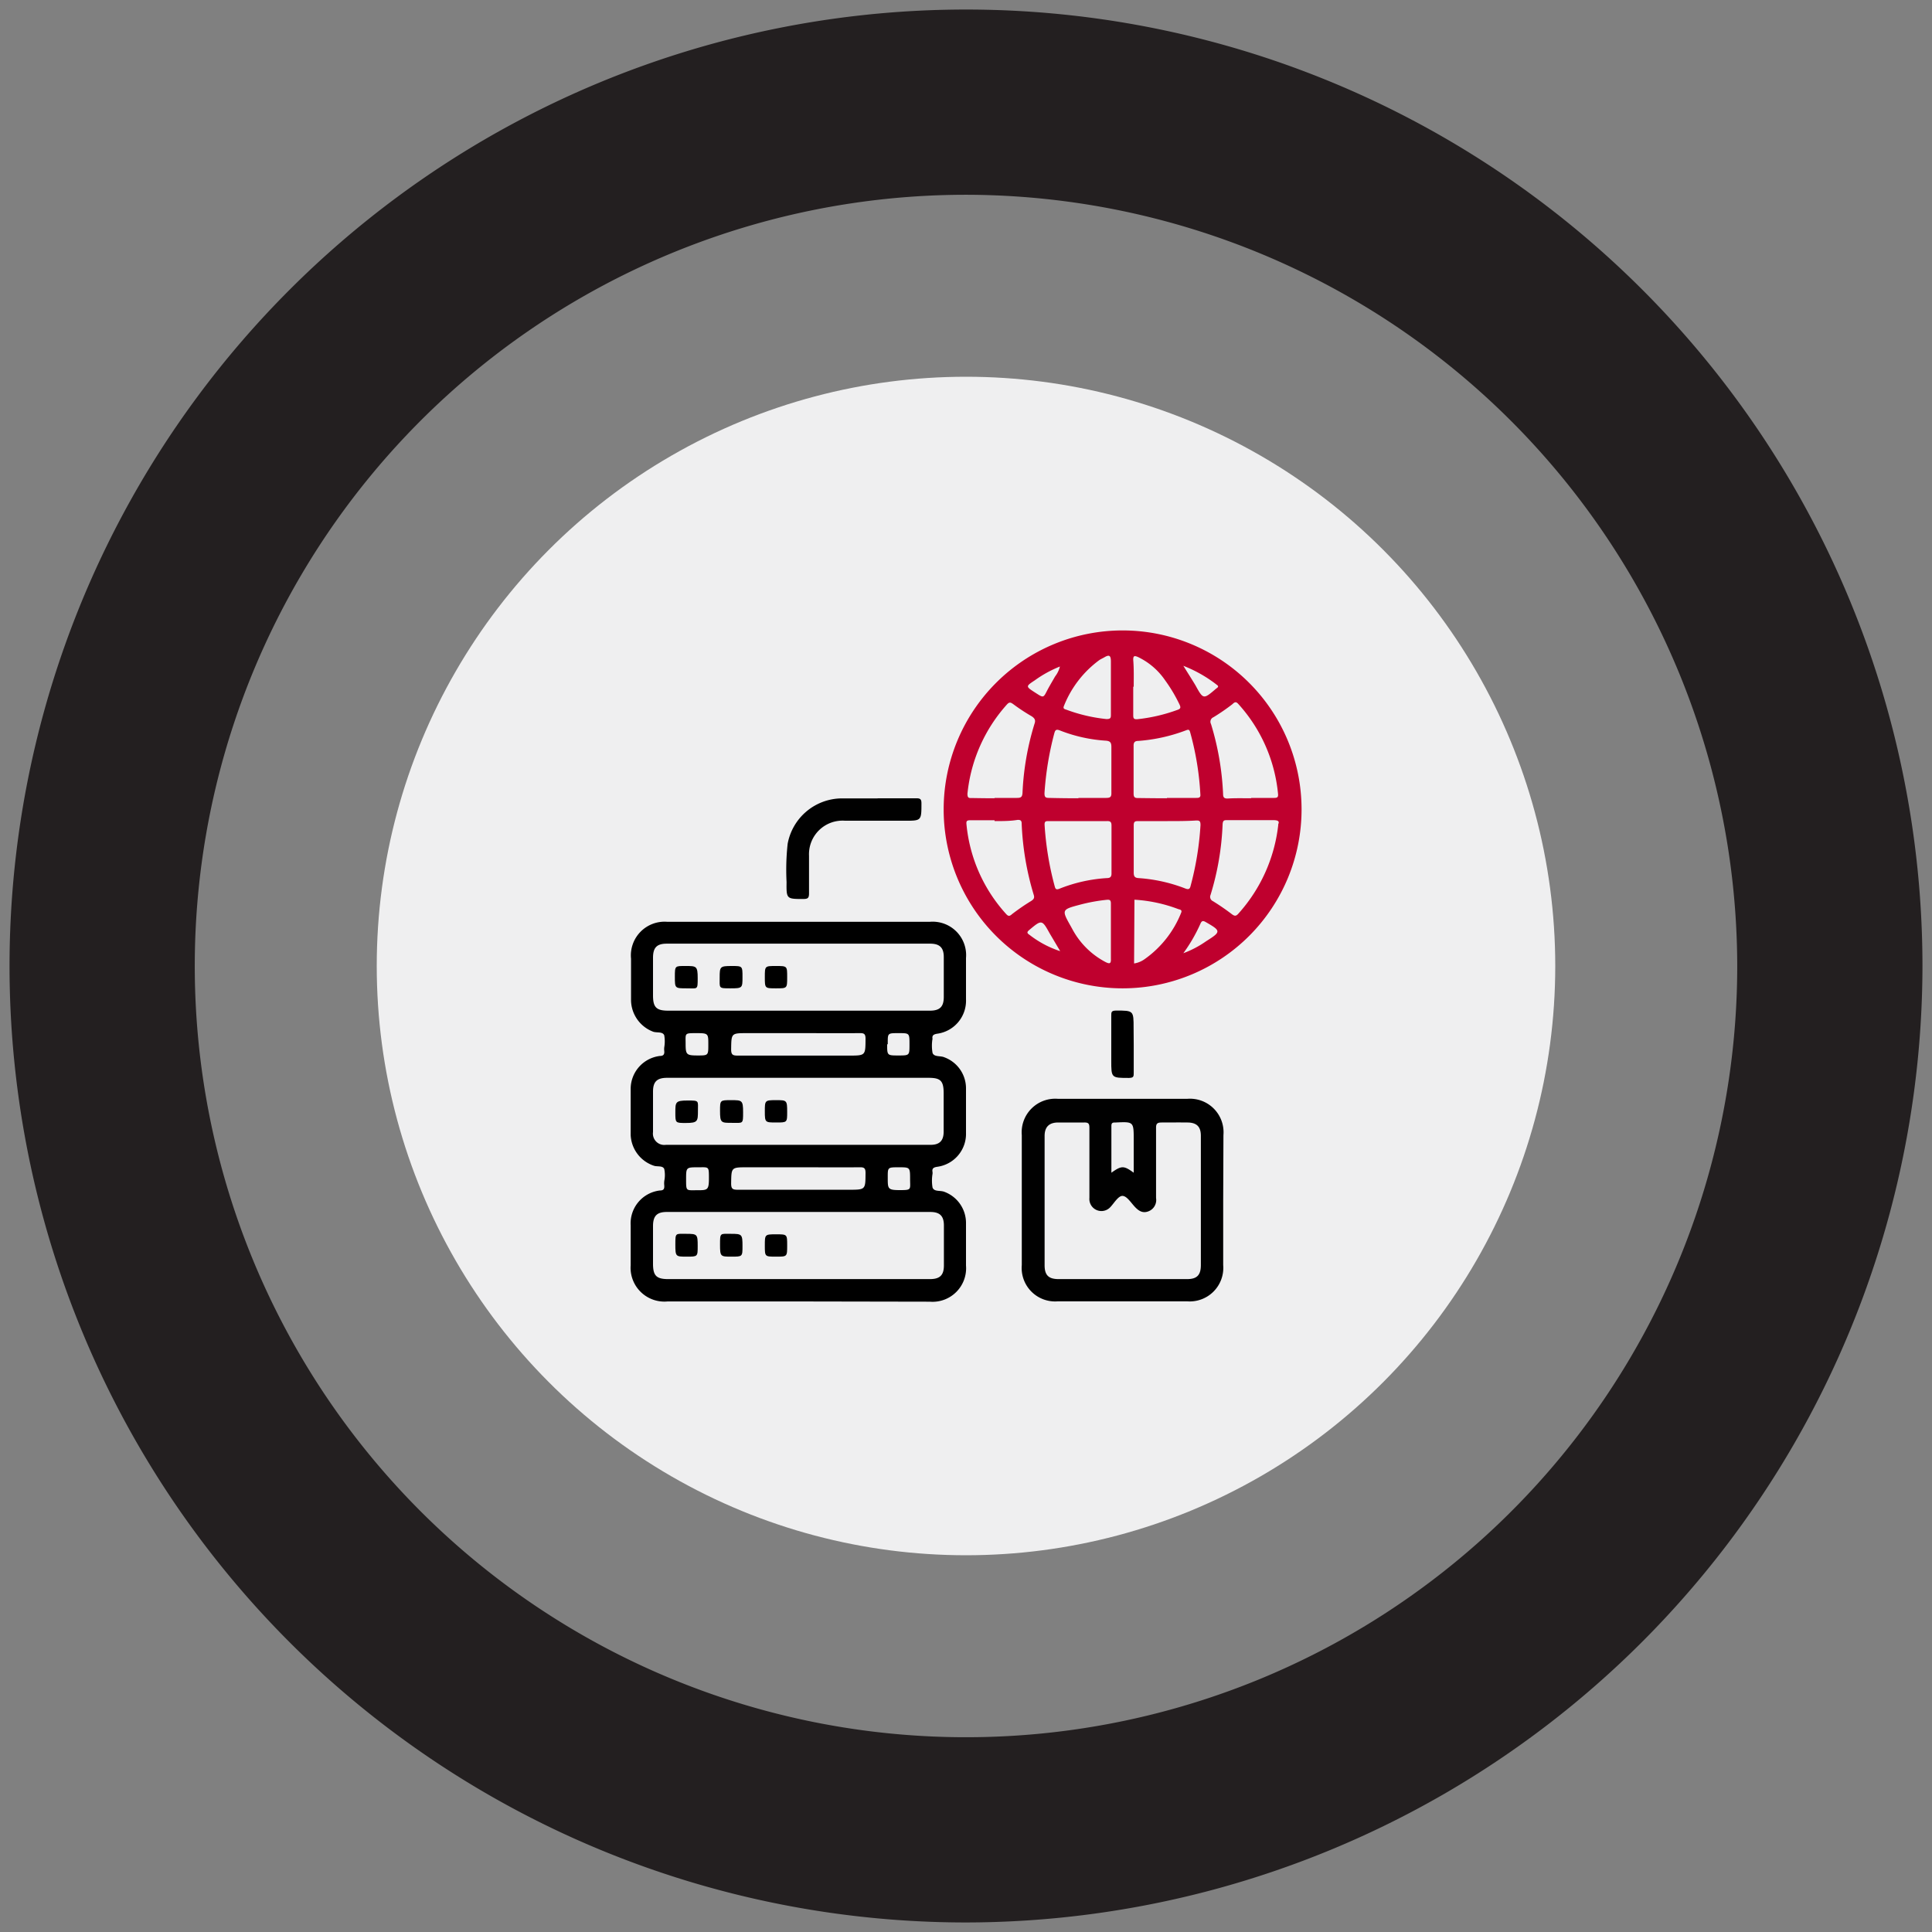
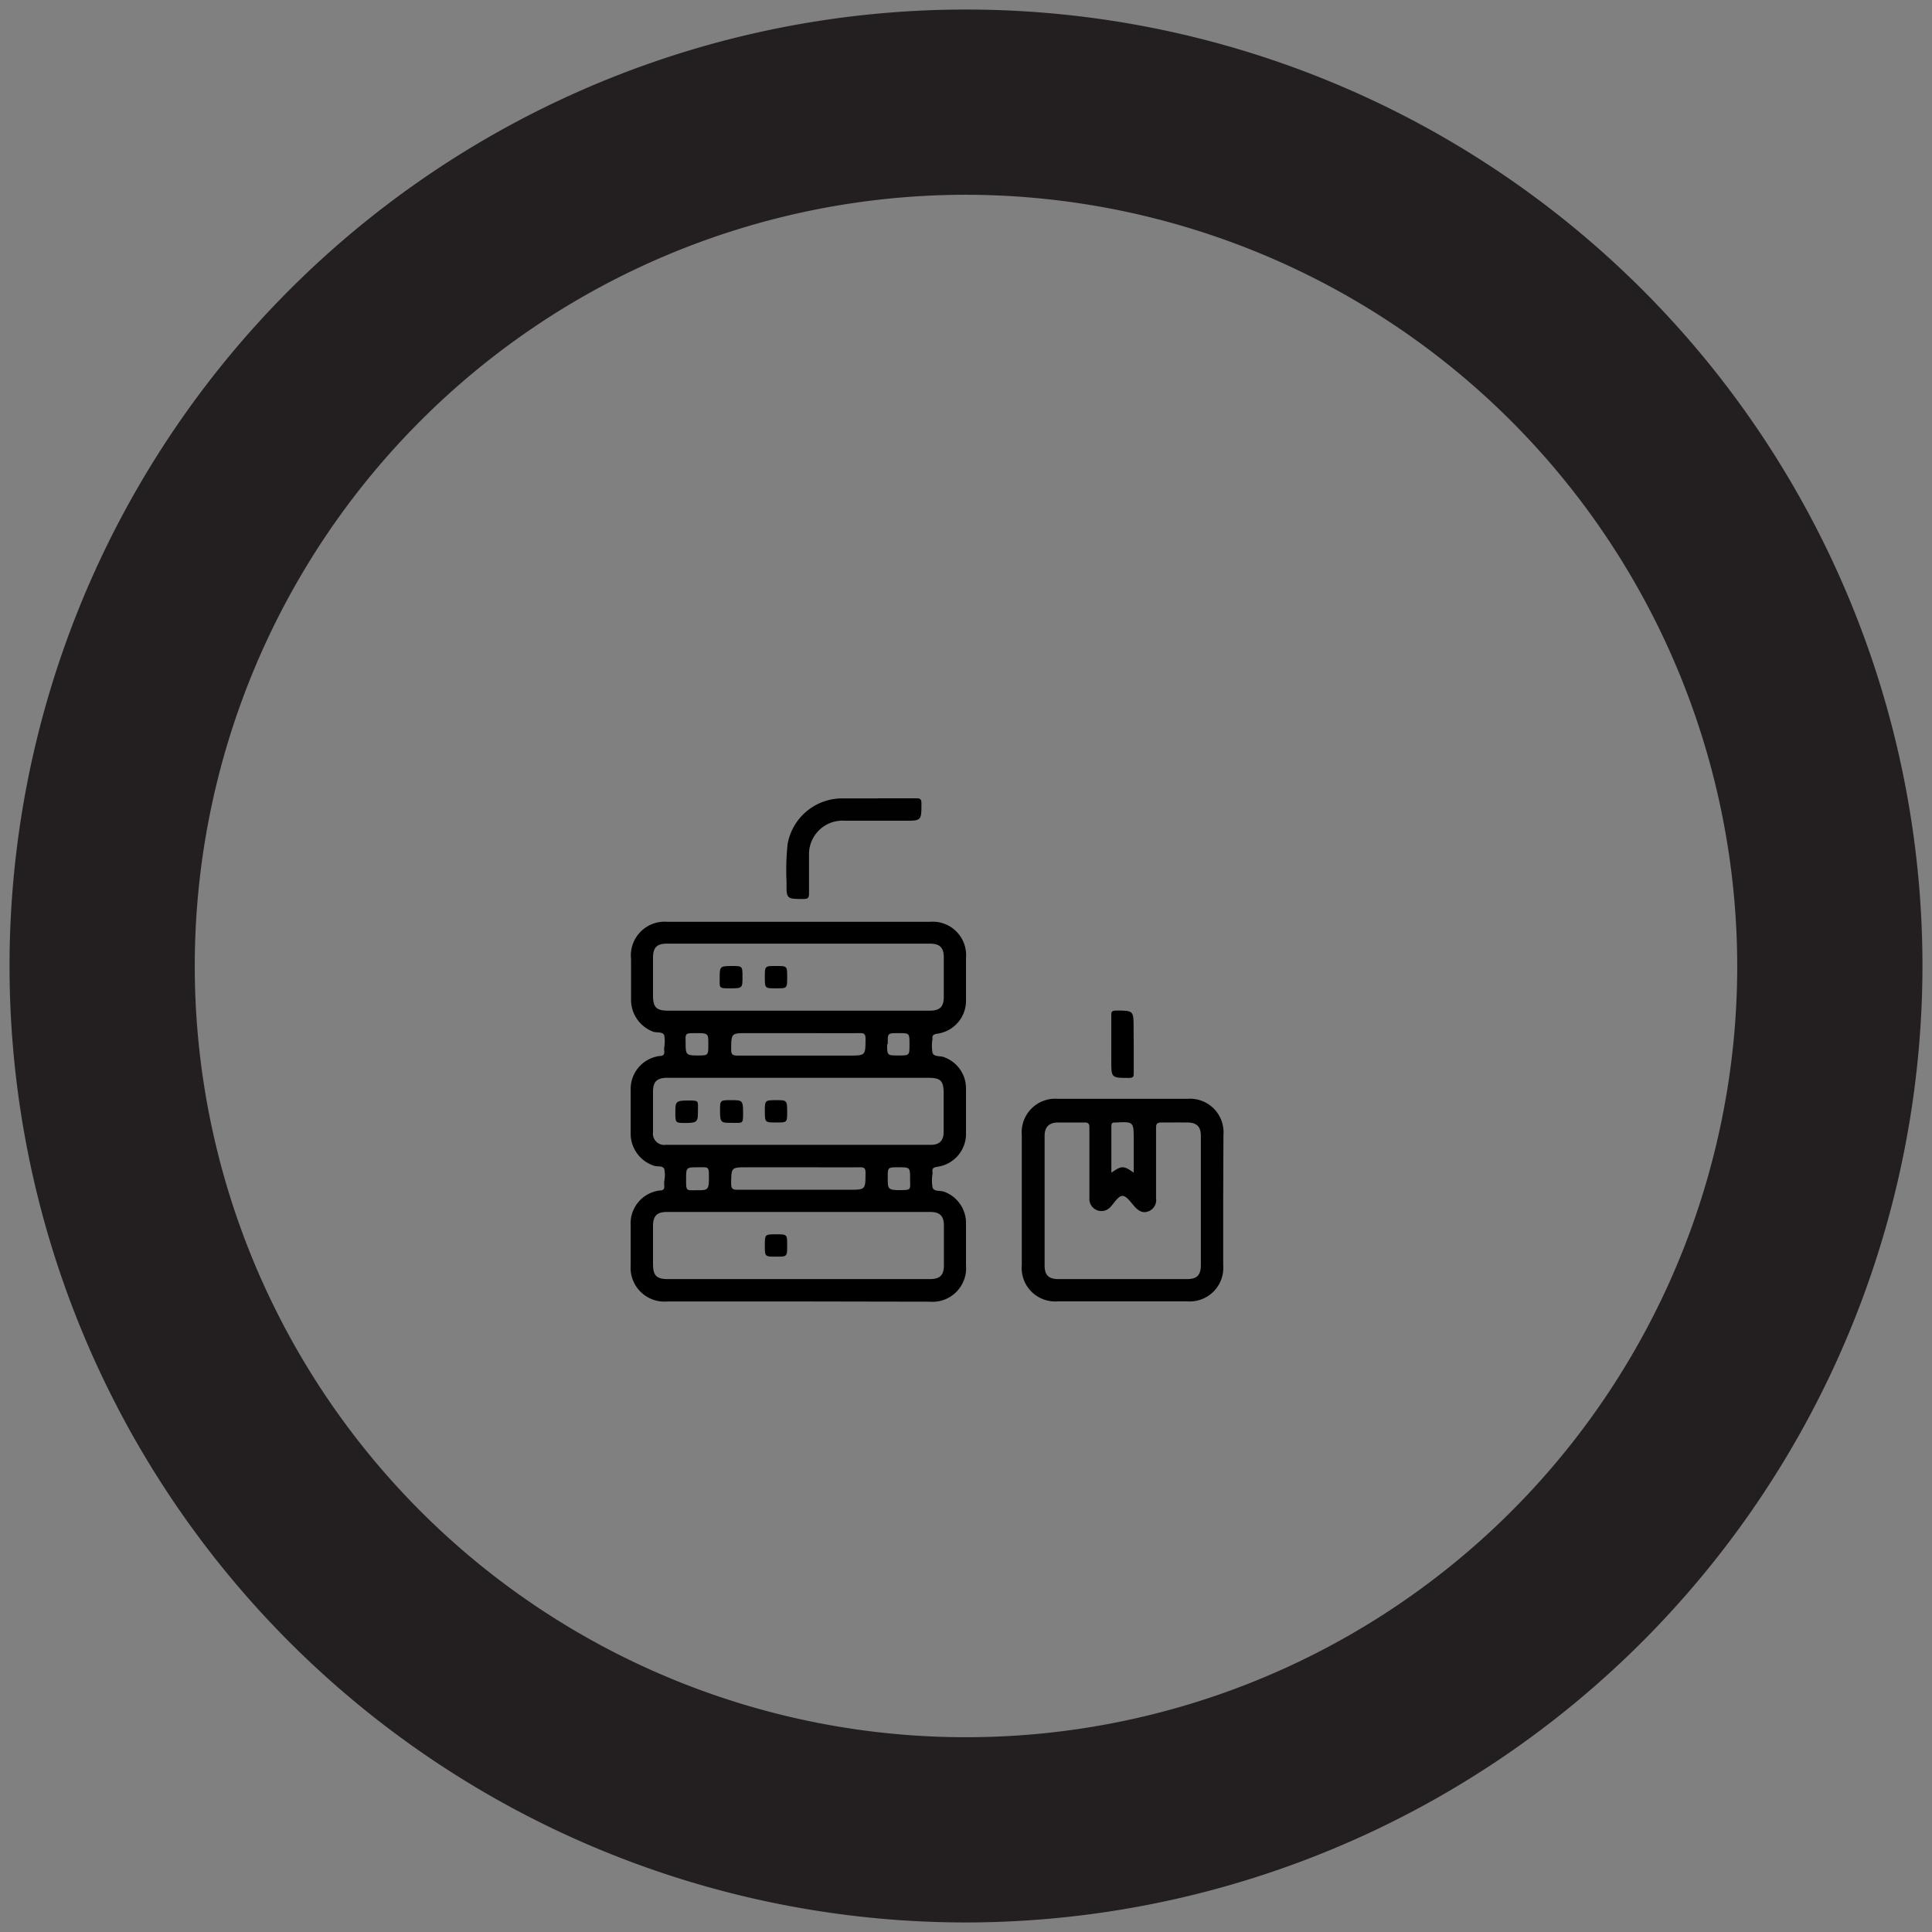
<svg xmlns="http://www.w3.org/2000/svg" id="Layer_1" data-name="Layer 1" viewBox="0 0 160 160">
  <rect x="0" y="0" width="160" height="160" fill="#808080" stroke="none" />
  <defs>
    <style>.cls-1{fill:#efeff0;}.cls-2{fill:#231f20;}.cls-3{fill:#bf002e;}.cls-4{fill:#010101;}</style>
  </defs>
-   <circle class="cls-1" cx="80" cy="80" r="48.8" />
  <path class="cls-2" d="M80,159.21A79.21,79.21,0,1,1,159.21,80,79.3,79.3,0,0,1,80,159.21ZM80,16.13A63.87,63.87,0,1,0,143.87,80,63.95,63.95,0,0,0,80,16.13Z" />
-   <path class="cls-3" d="M78.15,67A14.82,14.82,0,1,1,93,81.85,14.82,14.82,0,0,1,78.15,67Zm4.21-.92c.62,0,1.24,0,1.85,0,.34,0,.45-.07.47-.43a22.68,22.68,0,0,1,1-5.73c.1-.29,0-.44-.24-.6a15.69,15.69,0,0,1-1.52-1c-.21-.15-.32-.2-.51,0a13,13,0,0,0-3.29,7.41c0,.36.11.37.38.36C81.09,66.1,81.73,66.11,82.36,66.11Zm0,1.85c-.66,0-1.31,0-2,0-.3,0-.35.07-.32.35a12.83,12.83,0,0,0,3.28,7.41c.19.21.29.2.51,0,.5-.38,1-.73,1.56-1.07.22-.14.3-.26.22-.51a23.58,23.58,0,0,1-1-5.9c0-.25-.09-.32-.34-.31C83.68,68,83,68,82.37,68Zm21.25-1.85c.63,0,1.27,0,1.9,0,.28,0,.36-.06.33-.35a12.88,12.88,0,0,0-3.27-7.41c-.18-.21-.29-.22-.51,0a16.8,16.8,0,0,1-1.57,1.08.4.4,0,0,0-.2.56,23.14,23.14,0,0,1,1,5.78c0,.29.08.4.39.39C102.31,66.09,103,66.11,103.62,66.11Zm2.24,2.2c.13-.27,0-.36-.43-.36-1.25,0-2.5,0-3.76,0-.27,0-.39,0-.41.36a22.74,22.74,0,0,1-1,5.84.39.39,0,0,0,.2.51,19,19,0,0,1,1.57,1.08c.24.18.36.16.55-.06A13.15,13.15,0,0,0,105.86,68.31Zm-16.55-2.2c.77,0,1.54,0,2.31,0,.37,0,.44-.11.43-.45,0-1.25,0-2.51,0-3.76,0-.36-.08-.5-.46-.53a12.53,12.53,0,0,1-3.81-.85c-.33-.13-.39,0-.46.25a25.85,25.85,0,0,0-.81,4.94c0,.31.06.4.37.4C87.69,66.1,88.5,66.11,89.31,66.11Zm7.33,0h2.42c.19,0,.39,0,.36-.28a23.86,23.86,0,0,0-.85-5.17c-.07-.25-.17-.21-.36-.14a14,14,0,0,1-3.93.87c-.27,0-.4.1-.39.41,0,1.31,0,2.62,0,3.93,0,.3.07.4.38.39C95.06,66.1,95.85,66.11,96.64,66.11ZM89.29,68c-.81,0-1.61,0-2.42,0-.26,0-.38,0-.36.34a25.46,25.46,0,0,0,.82,5c.06.2.07.4.41.26a12.61,12.61,0,0,1,3.92-.88c.28,0,.4-.1.39-.42,0-1.31,0-2.62,0-3.92,0-.31-.09-.39-.39-.38C90.87,68,90.08,68,89.29,68Zm7.4,0c-.79,0-1.58,0-2.37,0-.3,0-.44,0-.43.39,0,1.29,0,2.58,0,3.87,0,.31.08.44.4.46a13.09,13.09,0,0,1,3.87.86c.33.13.39,0,.45-.25a25.07,25.07,0,0,0,.81-5c0-.31-.06-.39-.36-.38C98.27,68,97.48,68,96.69,68ZM93.92,79.79a2,2,0,0,0,.89-.37,8.57,8.57,0,0,0,3-3.81c.13-.29-.13-.28-.25-.33a12.25,12.25,0,0,0-3.61-.77ZM92,77.21c0-.79,0-1.58,0-2.37,0-.29-.08-.35-.36-.32a14.26,14.26,0,0,0-2.15.39c-1.59.42-1.59.42-.79,1.84l.11.2a6.59,6.59,0,0,0,2.74,2.72c.32.16.47.17.45-.27C92,78.67,92,77.94,92,77.21Zm0-20.28c0-.71,0-1.42,0-2.13,0-.52-.13-.61-.55-.36-.14.08-.28.14-.4.22a8.66,8.66,0,0,0-2.93,3.78c-.13.28.08.29.21.34a13.42,13.42,0,0,0,3.3.77c.35,0,.37-.1.37-.37C92,58.43,92,57.68,92,56.93Zm1.85-.06c0,.79,0,1.58,0,2.37,0,.29.08.34.36.32a13.89,13.89,0,0,0,3.3-.77c.27-.09.29-.2.17-.45a12.63,12.63,0,0,0-1.19-2,5.69,5.69,0,0,0-2.25-1.93c-.3-.13-.4-.1-.39.25C93.91,55.37,93.89,56.12,93.89,56.87ZM98,55.14c.39.63.7,1.11,1,1.61.65,1.18.66,1.18,1.69.3l.09-.07c.13-.09.13-.17,0-.26A10.88,10.88,0,0,0,98,55.14Zm0,23.8a8.2,8.2,0,0,0,1.9-1c1.24-.78,1.23-.85-.05-1.58-.27-.16-.35-.06-.45.17A13.25,13.25,0,0,1,98,78.94ZM87.8,78.77c-.29-.49-.59-1-.87-1.47-.63-1.14-.66-1.15-1.67-.3-.18.15-.27.25,0,.42A8.25,8.25,0,0,0,87.8,78.77Zm0-23.58a9.6,9.6,0,0,0-2.1,1.15c-.76.5-.76.51,0,1s.69.48,1.08-.27c.19-.35.4-.7.6-1.05A2.19,2.19,0,0,0,87.78,55.19Z" />
  <path d="M66.05,107.78H55.29a2.8,2.8,0,0,1-3.06-3q0-1.65,0-3.3a2.74,2.74,0,0,1,2.43-2.89c.33,0,.37-.17.35-.43s0-.23,0-.35a2.4,2.4,0,0,0,0-1c-.13-.3-.57-.17-.86-.27A2.81,2.81,0,0,1,52.23,94c0-1.3,0-2.59,0-3.88a2.75,2.75,0,0,1,2.42-2.67c.3,0,.39-.14.36-.42a1.38,1.38,0,0,1,0-.29,2.94,2.94,0,0,0,0-1c-.14-.33-.61-.19-.92-.3a2.83,2.83,0,0,1-1.83-2.57c0-1.16,0-2.31,0-3.47a2.79,2.79,0,0,1,3-3.06H77a2.77,2.77,0,0,1,3,3c0,1.13,0,2.27,0,3.41a2.76,2.76,0,0,1-2.4,2.86c-.34.06-.42.17-.37.46V86a3.42,3.42,0,0,0,0,1.2c.14.36.66.21,1,.37A2.74,2.74,0,0,1,80,90.17c0,1.22,0,2.43,0,3.65a2.75,2.75,0,0,1-2.39,2.81c-.32.05-.44.15-.38.45v.12a3.39,3.39,0,0,0,0,1.15c.14.37.65.21,1,.36A2.75,2.75,0,0,1,80,101.27c0,1.18,0,2.36,0,3.53a2.78,2.78,0,0,1-3,3Zm.13-18.52H55.25c-.84,0-1.17.32-1.17,1.14,0,1.11,0,2.23,0,3.35a.94.94,0,0,0,1.07,1.06H77.07c.74,0,1.08-.34,1.08-1.1,0-1.06,0-2.12,0-3.18s-.29-1.27-1.27-1.27Zm-.12-5.56H77c.83,0,1.16-.32,1.16-1.14q0-1.65,0-3.3c0-.78-.34-1.11-1.13-1.11H55.22c-.83,0-1.14.33-1.14,1.17v3.12c0,1,.29,1.26,1.28,1.26Zm0,22.23H77c.84,0,1.17-.32,1.17-1.14q0-1.65,0-3.3c0-.79-.34-1.12-1.13-1.12H55.22c-.82,0-1.14.33-1.14,1.17v3.12c0,1,.29,1.27,1.27,1.27Zm0-9.26H61.89c-1.34,0-1.32,0-1.34,1.33,0,.43.1.53.53.53,3.07,0,6.14,0,9.2,0,1.41,0,1.39,0,1.4-1.39,0-.38-.1-.48-.47-.47C69.51,96.68,67.81,96.67,66.11,96.67Zm.06-11.11H61.89c-1.34,0-1.32,0-1.34,1.33,0,.44.11.53.53.53,3.07,0,6.14,0,9.2,0,1.41,0,1.39,0,1.4-1.39,0-.38-.1-.48-.47-.47C69.53,85.57,67.85,85.56,66.17,85.56Zm-8.35,1.85c.89,0,.89,0,.89-.91s0-.94-1-.94-.88,0-.88.9S56.86,87.41,57.82,87.41Zm15.7-.93c0,.93,0,.93.93.93s.92,0,.92-.93,0-.92-.92-.92S73.52,85.56,73.52,86.48ZM57.82,96.67c-1,0-1,0-1,1s0,.9.89.9,1,0,1-1S58.71,96.67,57.82,96.67Zm17.55,1c0-1,0-1-.94-1s-.91,0-.91.89,0,1,1,1S75.37,98.52,75.37,97.63Z" />
  <path class="cls-4" d="M101.3,99.44v5.33a2.78,2.78,0,0,1-3,3H87.62a2.77,2.77,0,0,1-3-3q0-5.39,0-10.77a2.78,2.78,0,0,1,3-3h10.7a2.78,2.78,0,0,1,3,3Zm-1.85,0V94.06c0-.75-.34-1.09-1.1-1.1s-1.43,0-2.14,0c-.38,0-.48.1-.47.48,0,1.93,0,3.85,0,5.78a1,1,0,0,1-.59,1.08c-.49.21-.84,0-1.18-.37s-.65-.87-1-.89-.7.59-1,.91a1,1,0,0,1-1.75-.75c0-1.93,0-3.86,0-5.78,0-.35-.06-.47-.44-.46-.71,0-1.42,0-2.14,0s-1.13.33-1.13,1.12c0,3.57,0,7.14,0,10.7,0,.83.33,1.15,1.17,1.15H98.3c.83,0,1.15-.33,1.15-1.17Zm-5.56-2.32V94.41c0-1.52,0-1.52-1.49-1.45,0,0,0,0-.06,0-.22,0-.3.05-.3.29,0,1.27,0,2.55,0,3.87C92.88,96.52,93.07,96.52,93.89,97.12Z" />
  <path class="cls-4" d="M72.71,66.11c1.06,0,2.12,0,3.18,0,.32,0,.42.08.42.41,0,1.45,0,1.45-1.39,1.45H70A2.78,2.78,0,0,0,67,70.87c0,1,0,2.08,0,3.12,0,.39-.11.46-.48.46-1.38,0-1.4,0-1.38-1.4a19.73,19.73,0,0,1,.09-3.17,4.59,4.59,0,0,1,4.43-3.76c1,0,2,0,3,0Z" />
  <path d="M93.89,86.52c0,.77,0,1.55,0,2.32,0,.3,0,.42-.39.43-1.47,0-1.47,0-1.47-1.44,0-1.24,0-2.47,0-3.7,0-.31,0-.43.39-.44,1.46,0,1.46,0,1.46,1.44Z" />
  <path d="M56.8,93c-.87,0-.87,0-.87-.86s0-1,1-1,.87,0,.87.86S57.78,93,56.8,93Z" />
  <path d="M59.63,92c0-.89,0-.89.91-.89s1,0,1,1,0,.88-.91.88S59.63,93,59.63,92Z" />
  <path d="M65.19,92.08c0,.88,0,.88-.91.88s-.94,0-.94-.91,0-.94.91-.94S65.19,91.11,65.19,92.08Z" />
  <path d="M64.26,81.85c-.92,0-.92,0-.92-.93s0-.92.93-.92.92,0,.92.93S65.19,81.85,64.26,81.85Z" />
-   <path d="M56.89,81.85c-1,0-1,0-1-.94s0-.91.89-.91,1,0,1,1S57.78,81.85,56.89,81.85Z" />
  <path d="M60.6,80c.89,0,.89,0,.89.91s0,.94-1,.94-.89,0-.89-.9S59.63,80,60.6,80Z" />
-   <path d="M57.78,103.19c0,.88,0,.88-.91.88s-.94,0-.94-1,0-.89.91-.89S57.78,102.22,57.78,103.19Z" />
-   <path d="M61.49,103.19c0,.88,0,.88-.91.88s-.95,0-.95-1,0-.89.91-.89S61.49,102.22,61.49,103.19Z" />
  <path d="M64.26,104.07c-.92,0-.92,0-.92-.92s0-.93.93-.93.92,0,.92.93S65.19,104.07,64.26,104.07Z" />
</svg>